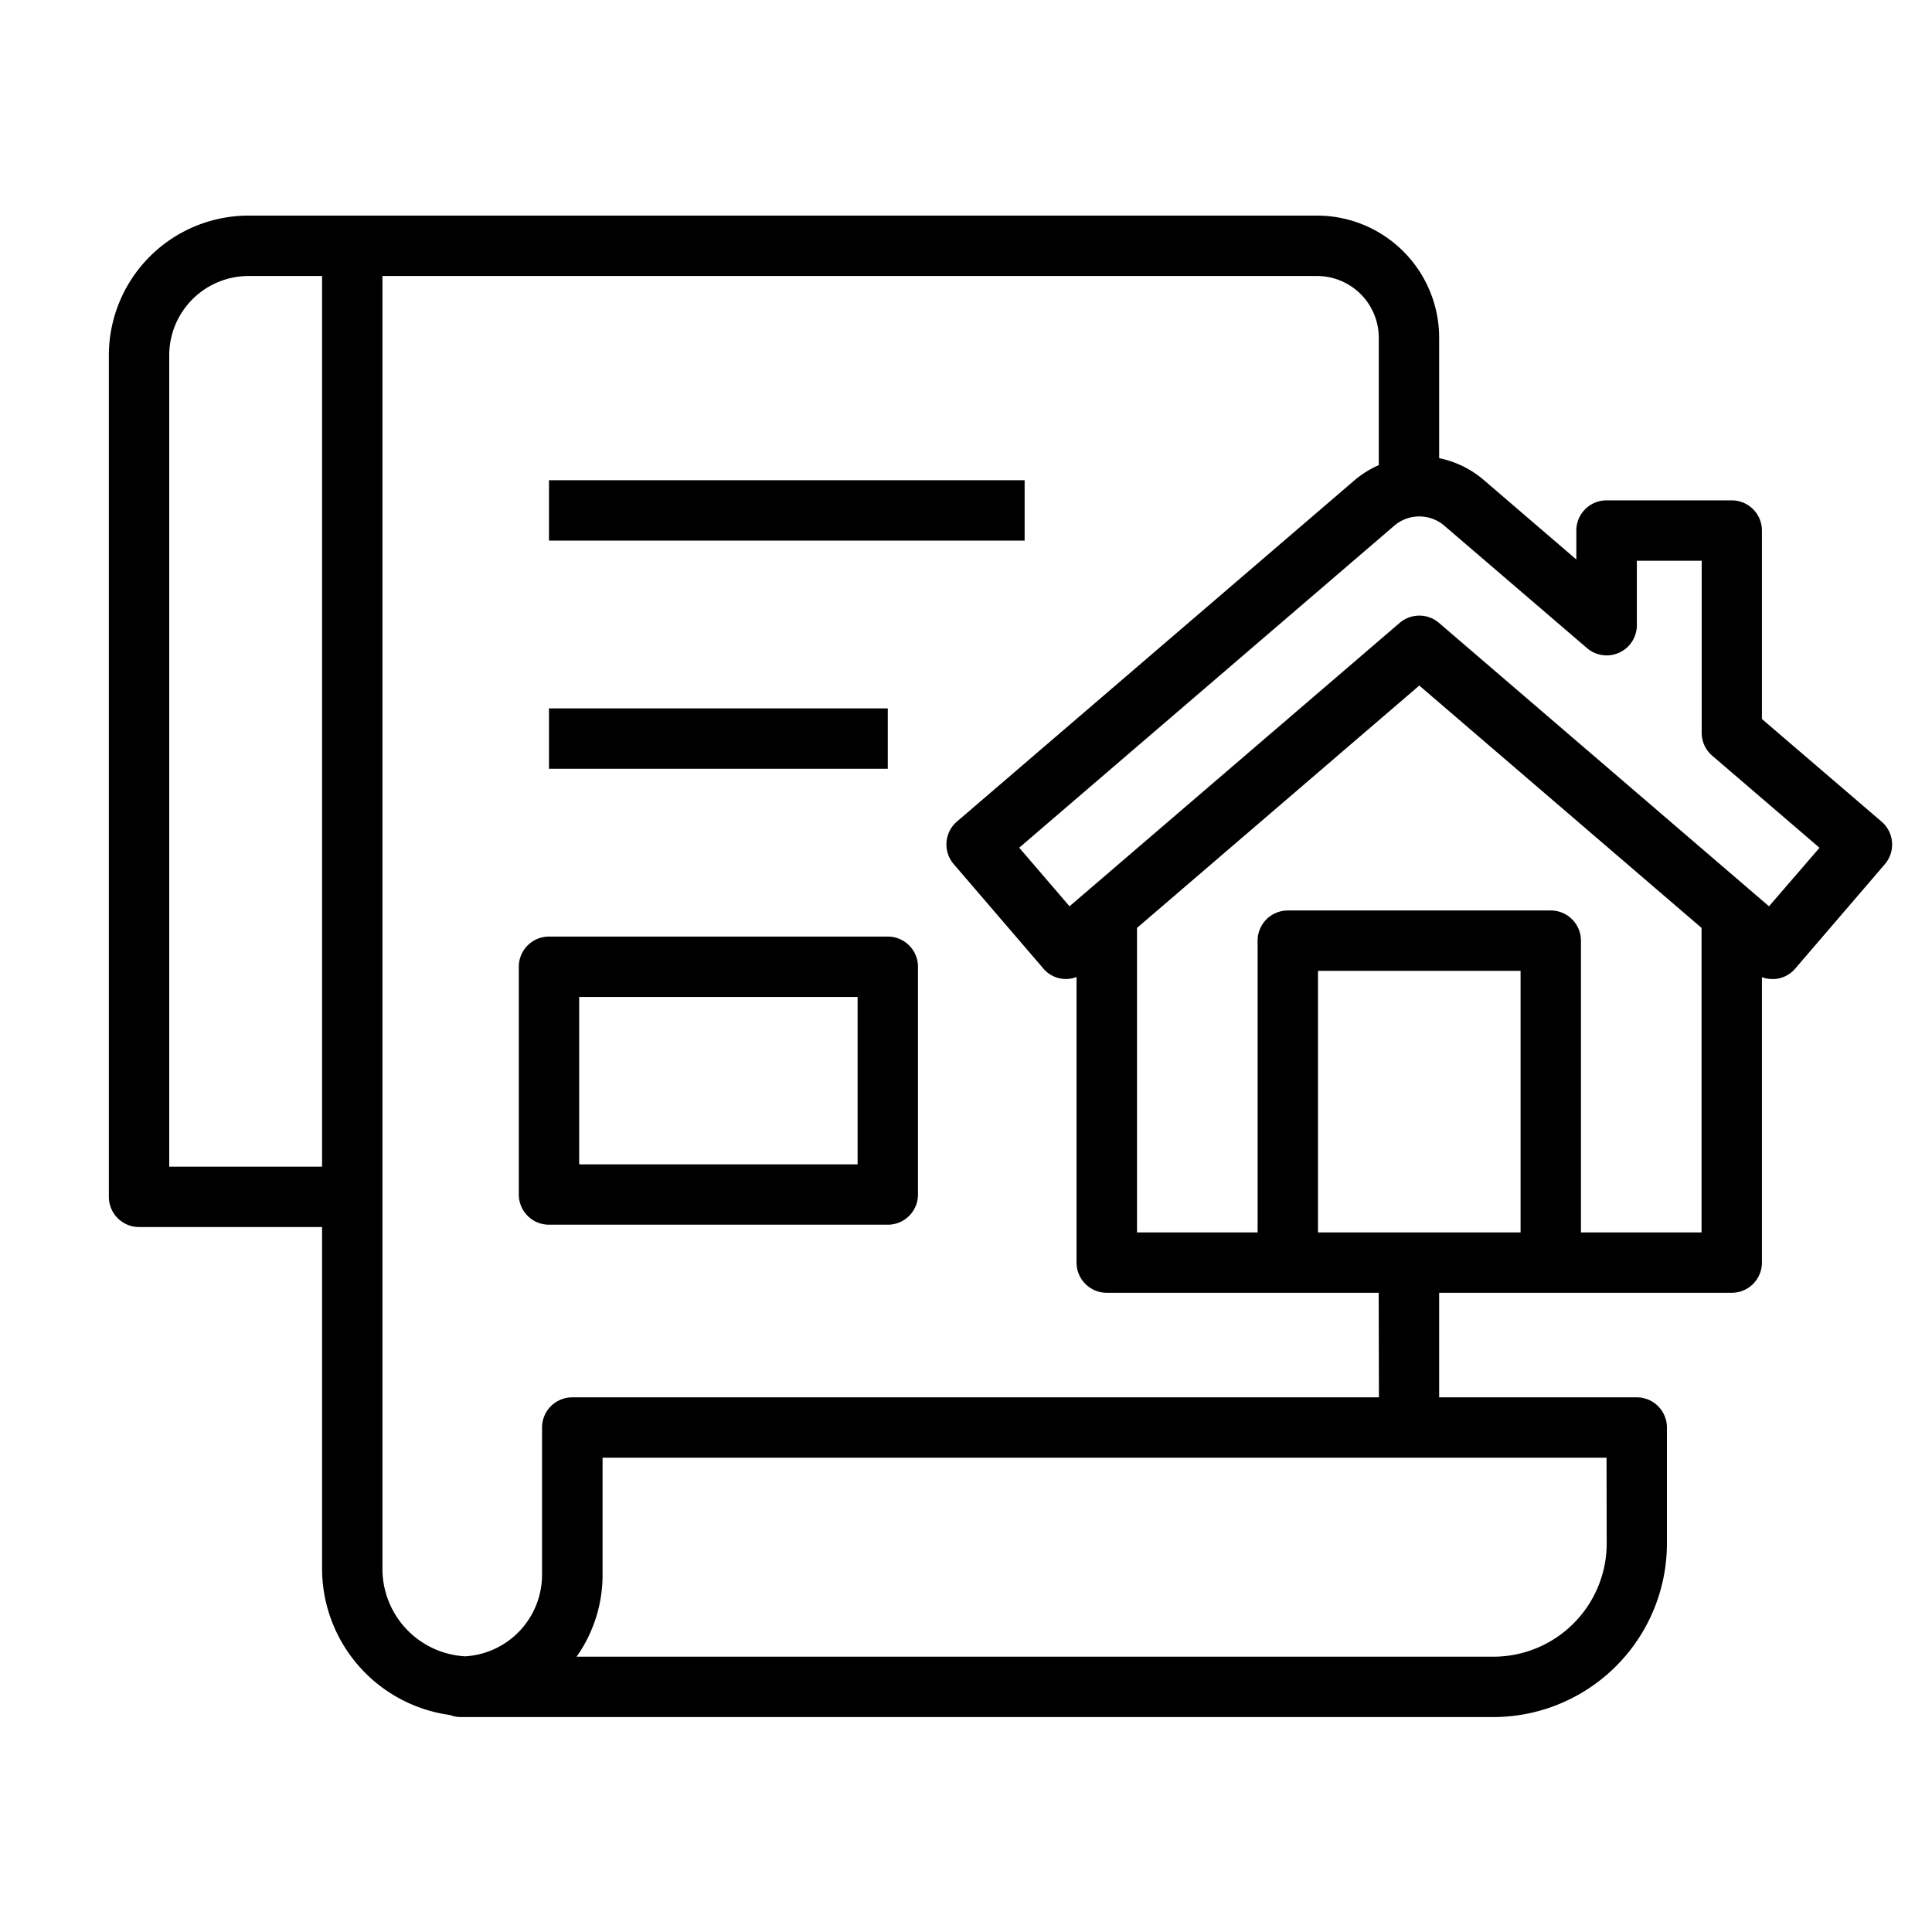
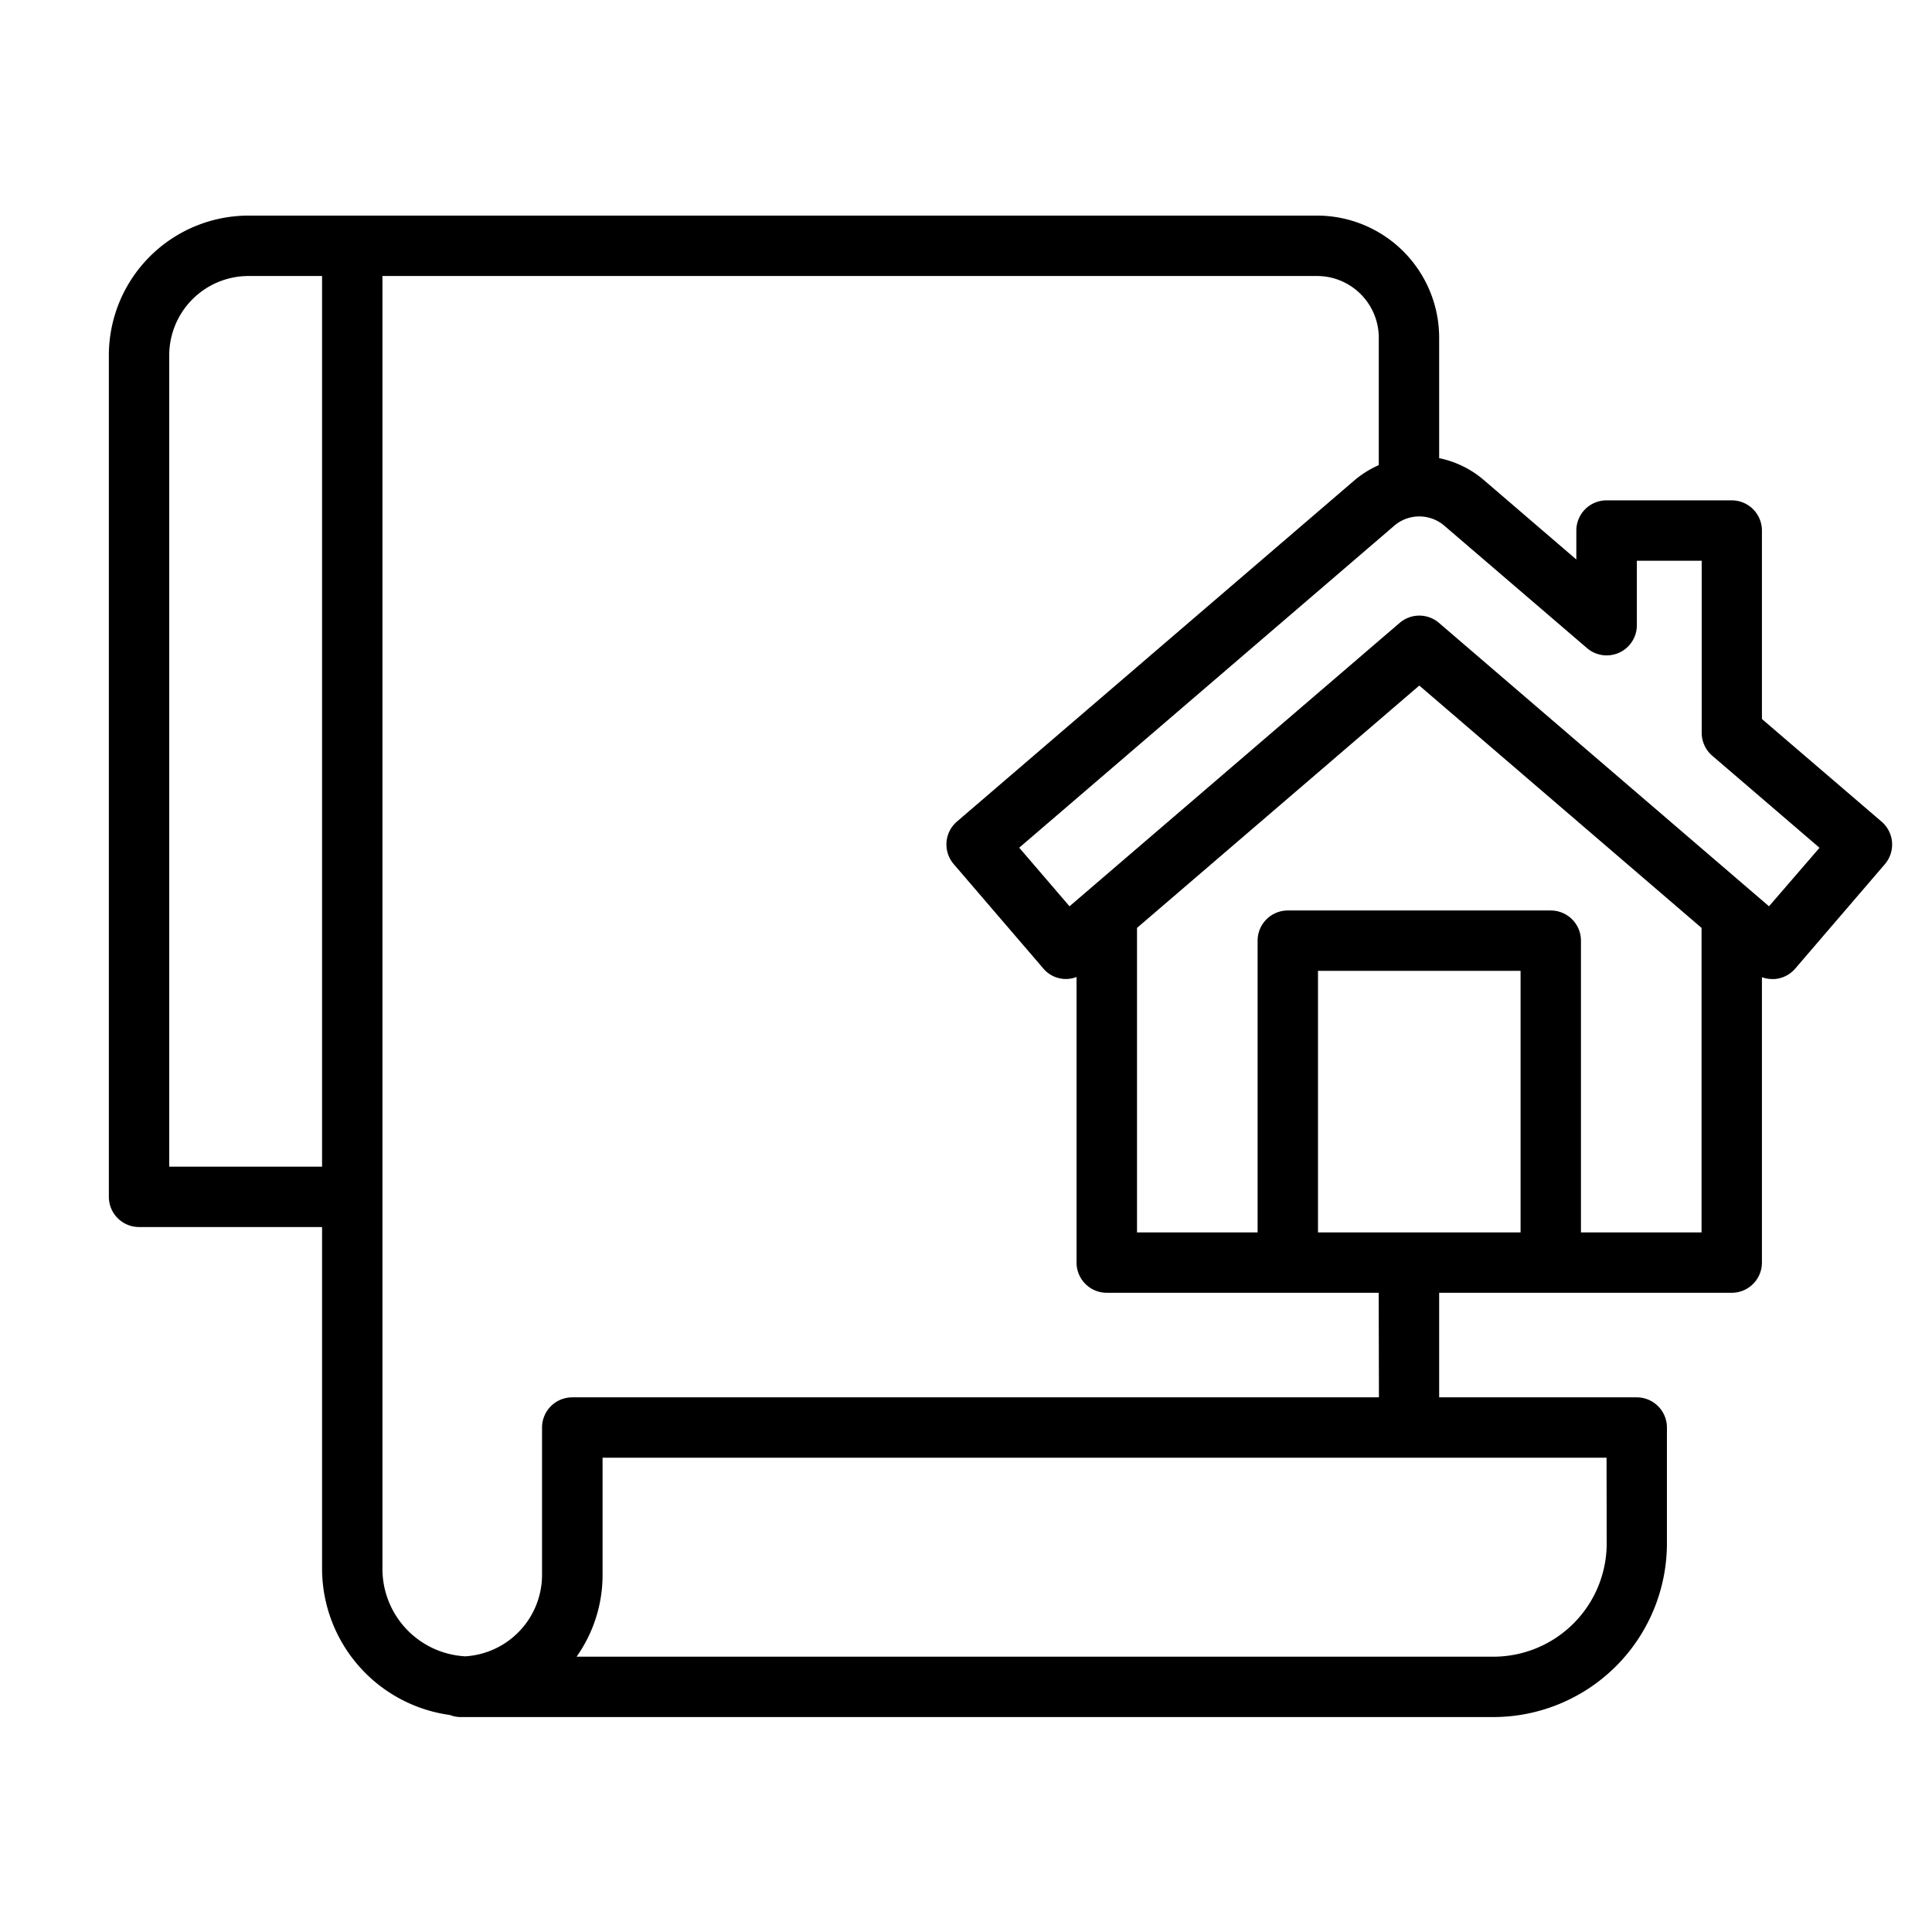
<svg xmlns="http://www.w3.org/2000/svg" id="Objects" height="512" viewBox="0 0 64 64" width="512">
  <path d="m51.371 42.825h5.995a1 1 0 0 0 1-1v-9.454a1 1 0 0 0 .344.061h.076a1 1 0 0 0 .683-.346l2.969-3.458a1 1 0 0 0 -.108-1.41l-3.964-3.4v-6.243a1 1 0 0 0 -1-1h-4.148a1 1 0 0 0 -1 1v.959l-3.067-2.634a3.273 3.273 0 0 0 -1.477-.723v-3.99a4.049 4.049 0 0 0 -4.045-4.045h-35.397a4.631 4.631 0 0 0 -4.626 4.625v27.88a1 1 0 0 0 1 1h6.063v11.324a4.9 4.9 0 0 0 4.238 4.841.968.968 0 0 0 .337.068h34.225a5.756 5.756 0 0 0 5.75-5.75v-3.841a1 1 0 0 0 -1-1h-6.545v-3.464zm-45.765-4.177v-26.88a2.629 2.629 0 0 1 2.626-2.625h2.437v29.505zm38.054 2.177v-8.664h6.711v8.664zm8.711 0v-9.664a1 1 0 0 0 -1-1h-8.711a1 1 0 0 0 -1 1v9.664h-3.995v-10.087l9.351-8.028 9.35 8.028v10.087zm.2-19.356a1 1 0 0 0 1.652-.759v-2.135h2.148v5.7a1 1 0 0 0 .349.759l3.554 3.05-1.674 1.938-10.933-9.389a1 1 0 0 0 -1.3 0l-10.938 9.389-1.666-1.941 12.42-10.663a1.273 1.273 0 0 1 1.666 0zm.653 29.661a3.755 3.755 0 0 1 -3.75 3.75h-30.374a4.685 4.685 0 0 0 .861-2.712v-3.879h33.258zm-7.545-4.841h-26.723a1 1 0 0 0 -1 1v4.879a2.708 2.708 0 0 1 -2.545 2.7 2.9 2.9 0 0 1 -2.742-2.892v-42.833h30.96a2.047 2.047 0 0 1 2.045 2.045v4.22a3.289 3.289 0 0 0 -.794.493l-13.18 11.314a1 1 0 0 0 -.107 1.41l2.969 3.458a.975.975 0 0 0 1.1.281v9.461a1 1 0 0 0 1 1h9.009z" />
-   <path d="m18.186 15.908h15.756v2h-15.756z" />
-   <path d="m18.186 23.466h11.223v2h-11.223z" />
-   <path d="m29.409 31.025h-11.223a1 1 0 0 0 -1 1v7.545a1 1 0 0 0 1 1h11.223a1 1 0 0 0 1-1v-7.545a1 1 0 0 0 -1-1zm-1 7.545h-9.223v-5.545h9.223z" />
</svg>